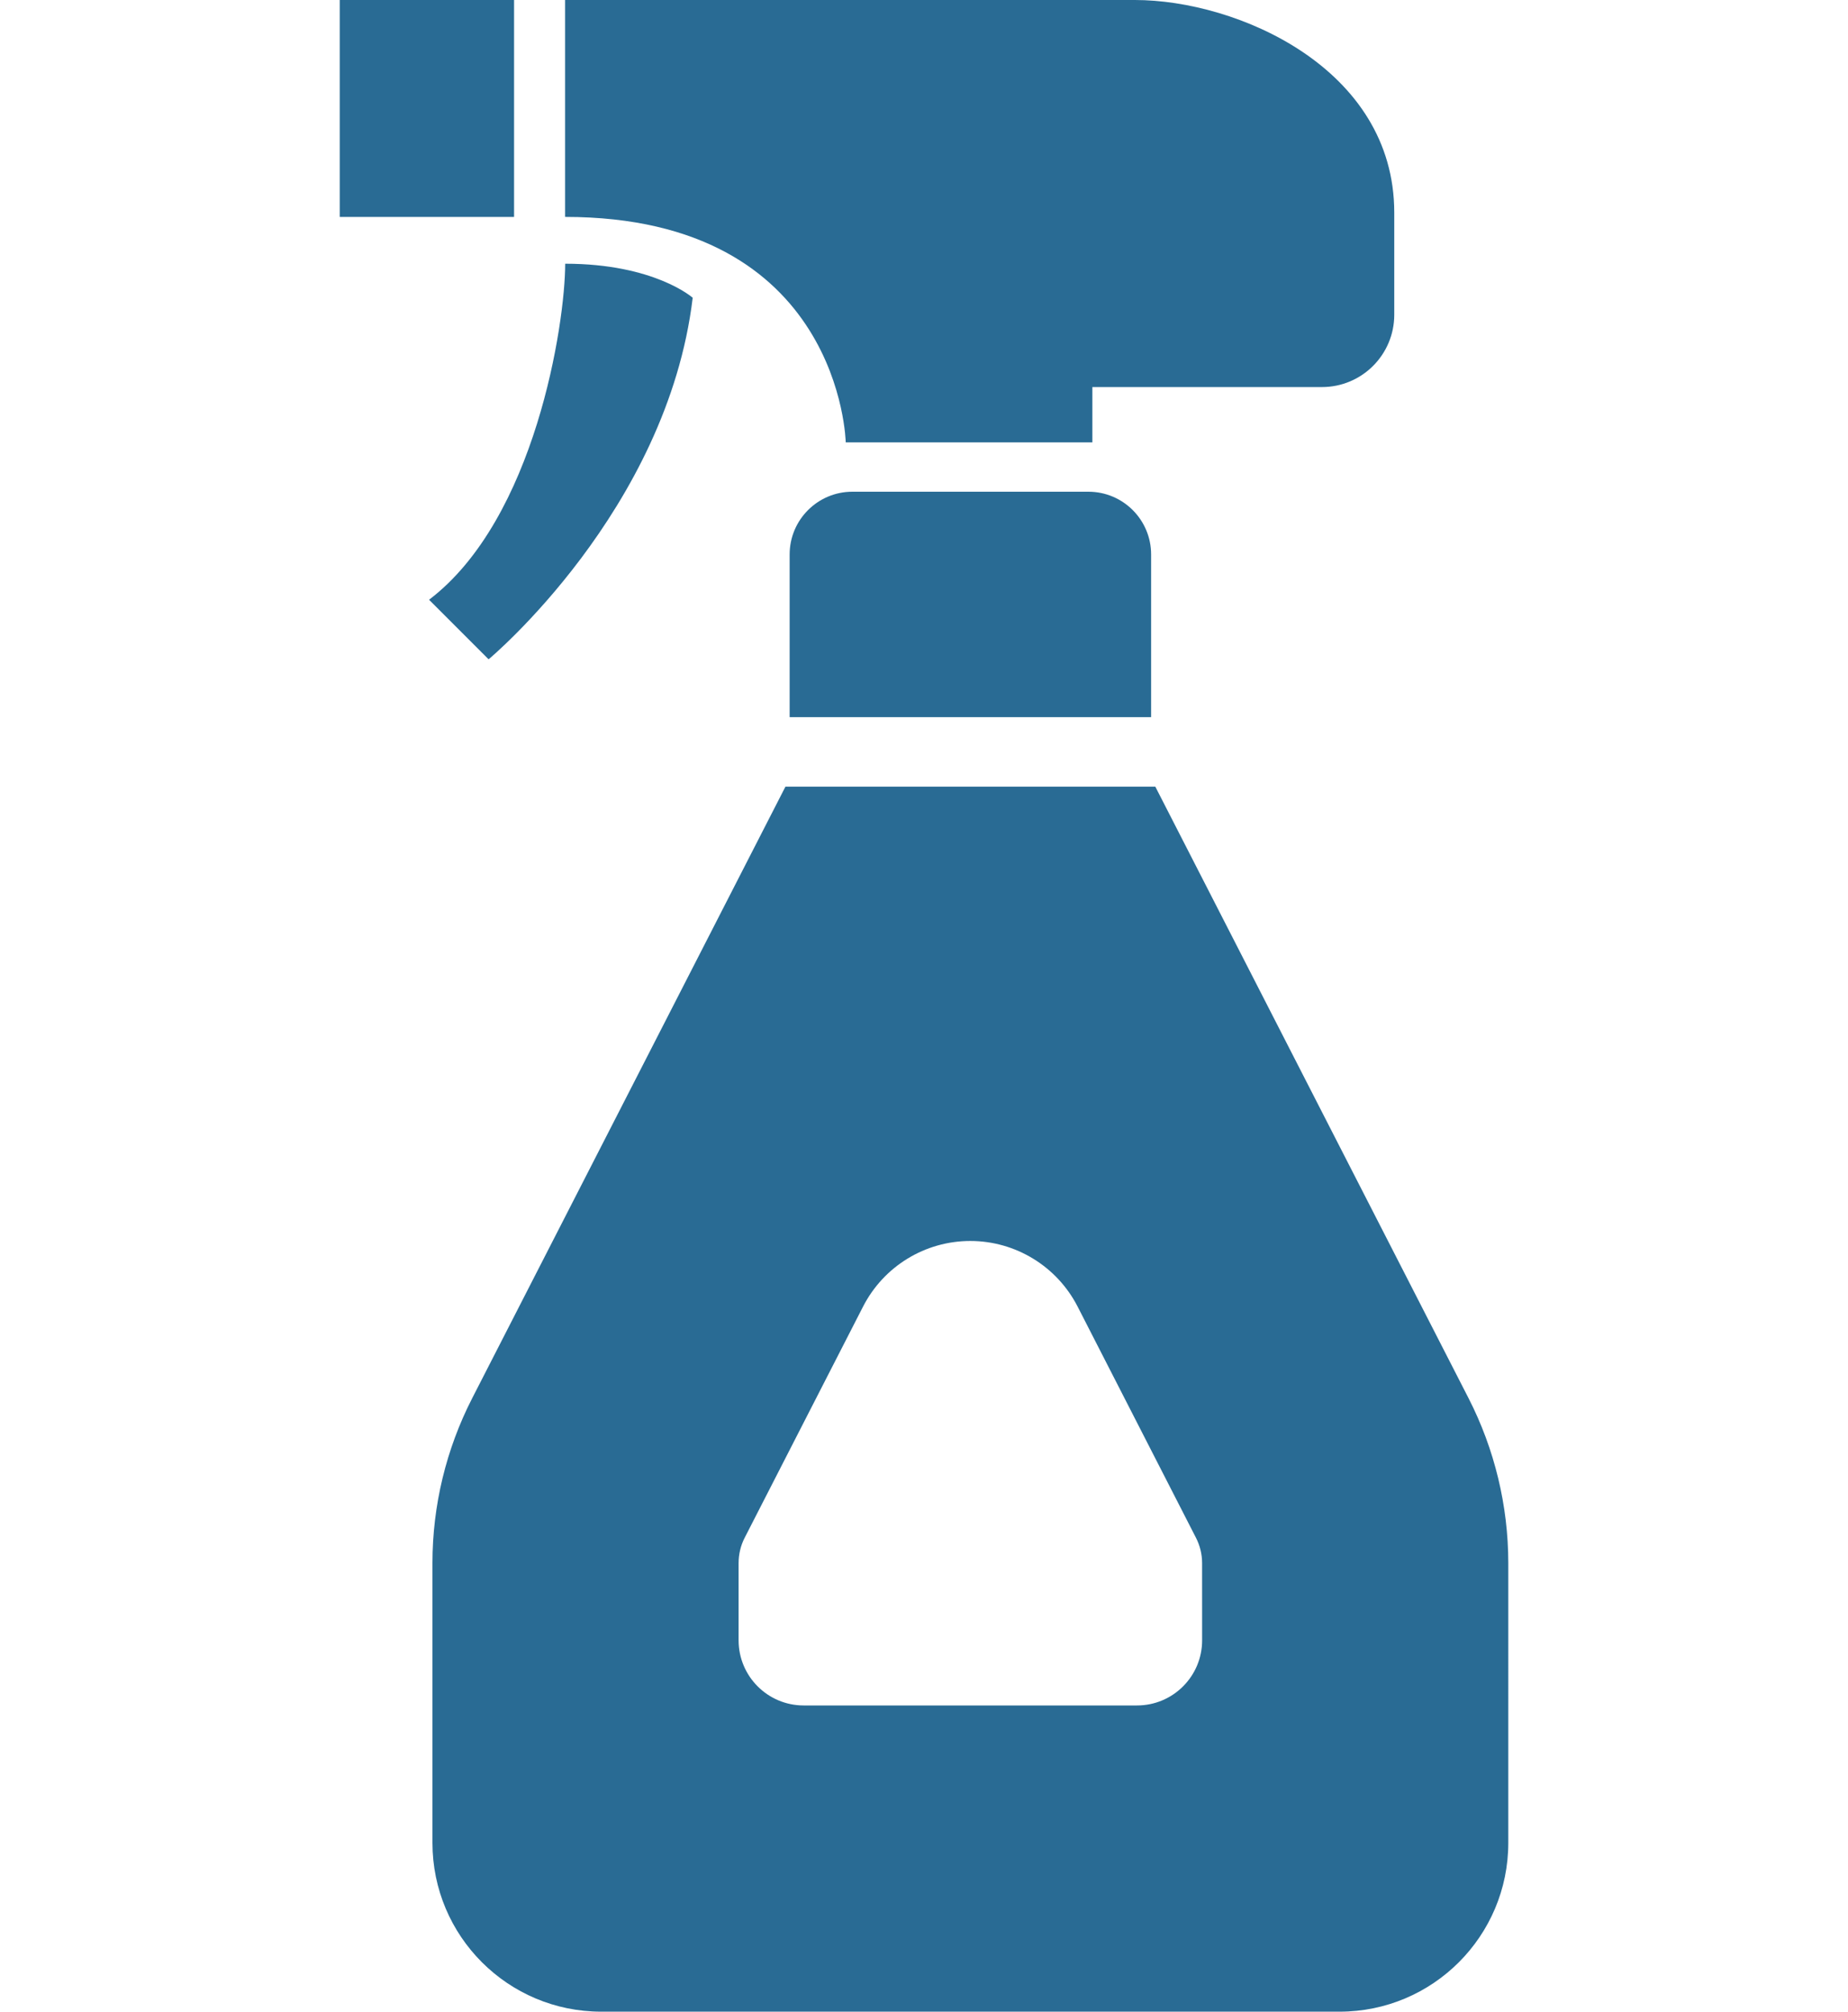
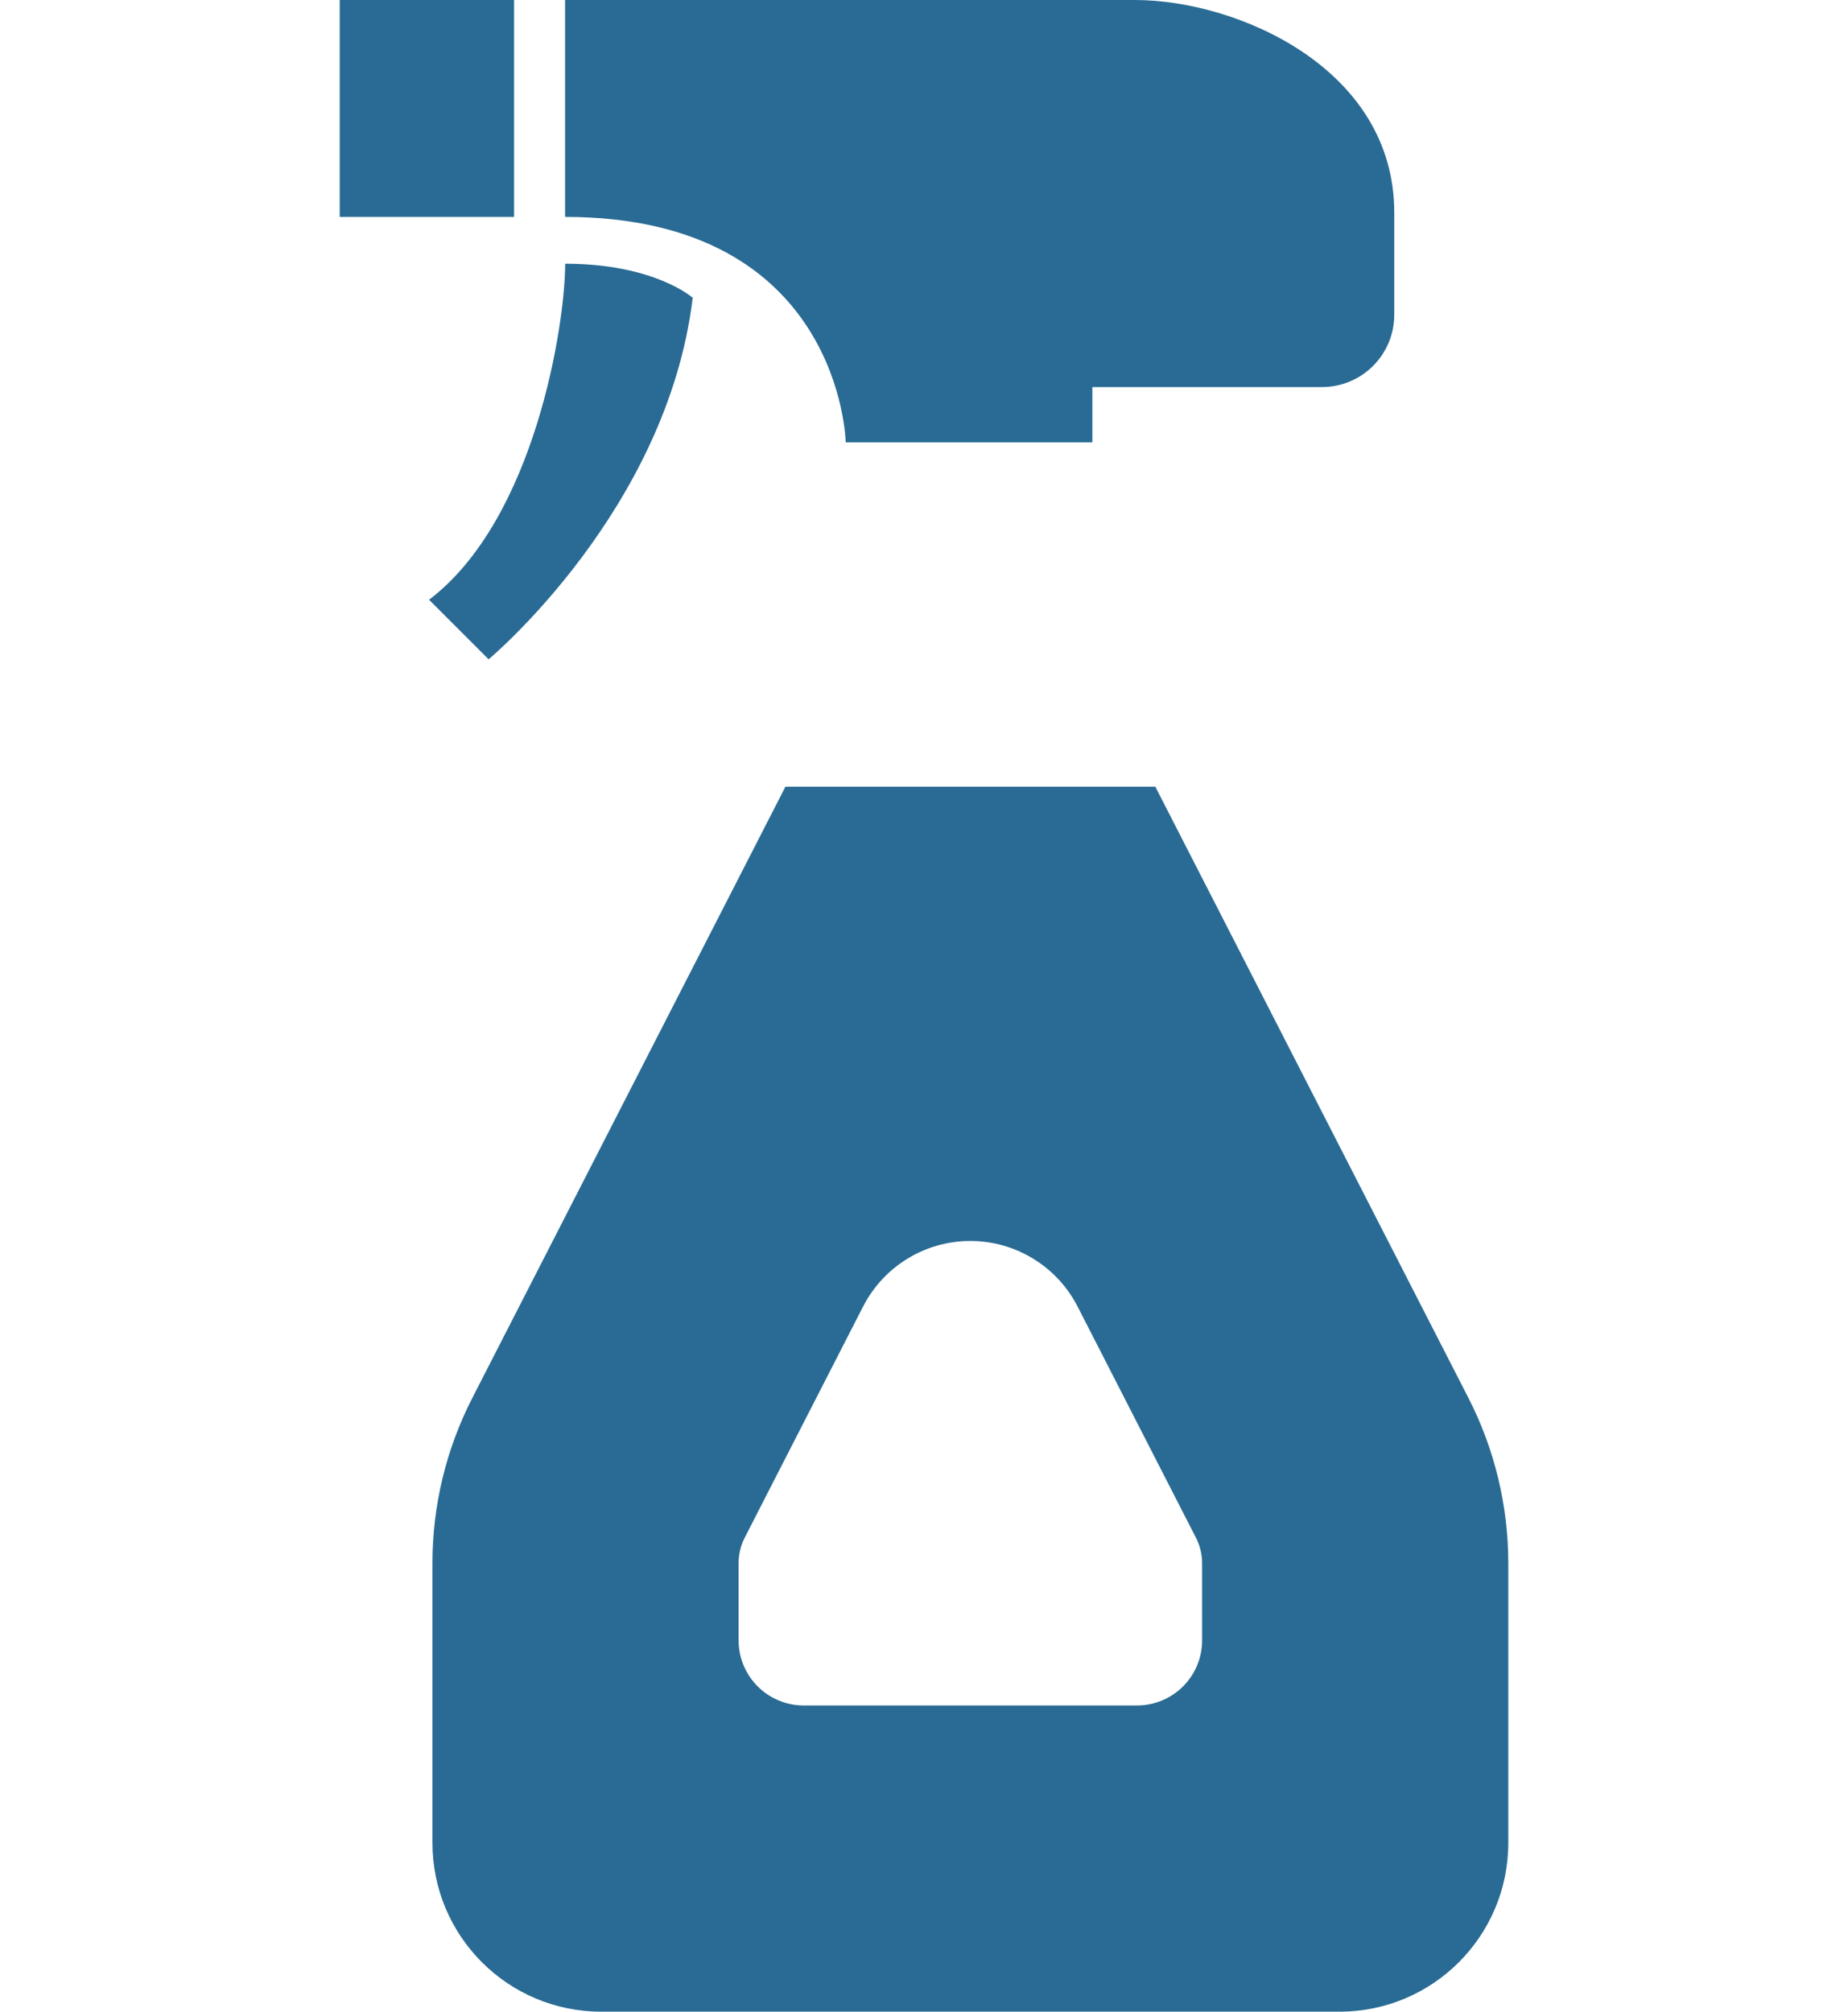
<svg xmlns="http://www.w3.org/2000/svg" version="1.1" id="_x32_" x="0px" y="0px" width="68px" height="73.999px" viewBox="1.499 0 68 73.999" enable-background="new 1.499 0 68 73.999" xml:space="preserve">
  <g>
    <path fill="#296B94" d="M32.619,16.273h9.075v-2.035h8.449c1.469,0,2.66-1.191,2.66-2.661c0-0.385,0-1.388,0-3.754   C52.804,2.504,47.015,0,43.259,0c-3.755,0-20.967,0-20.967,0v7.979C32.464,7.98,32.619,16.273,32.619,16.273z" />
    <rect x="14" fill="#296B94" width="6.415" height="7.98" />
    <path fill="#296B94" d="M26.988,10.953c0,0-1.407-1.252-4.692-1.252c0,2.19-1.096,9.389-5.009,12.361l2.191,2.191   C19.478,24.254,26.049,18.776,26.988,10.953z" />
-     <path fill="#296B94" d="M32.863,18.088c-1.273,0-2.308,1.033-2.308,2.308v5.985h13.301v-5.985c0-1.274-1.033-2.308-2.308-2.308   H32.863z" />
    <path fill="#296B94" d="M55.534,51.428l-11.523-22.49H30.4l-11.523,22.49c-0.963,1.878-1.465,3.957-1.465,6.066v10.295   c0,3.431,2.781,6.21,6.21,6.21h27.167c3.431,0,6.21-2.779,6.21-6.21V57.494C56.997,55.385,56.495,53.305,55.534,51.428z    M45.733,60.339c0,1.322-1.071,2.396-2.396,2.396H31.072c-1.322,0-2.395-1.072-2.395-2.396v-2.845c0-0.32,0.077-0.645,0.225-0.931   l4.355-8.501c0.759-1.481,2.281-2.413,3.946-2.413c1.664,0,3.188,0.932,3.948,2.413l4.354,8.502   c0.147,0.286,0.227,0.608,0.227,0.93L45.733,60.339L45.733,60.339z" />
  </g>
  <rect x="1.499" y="0.314" fill="none" width="68" height="73.37" />
</svg>